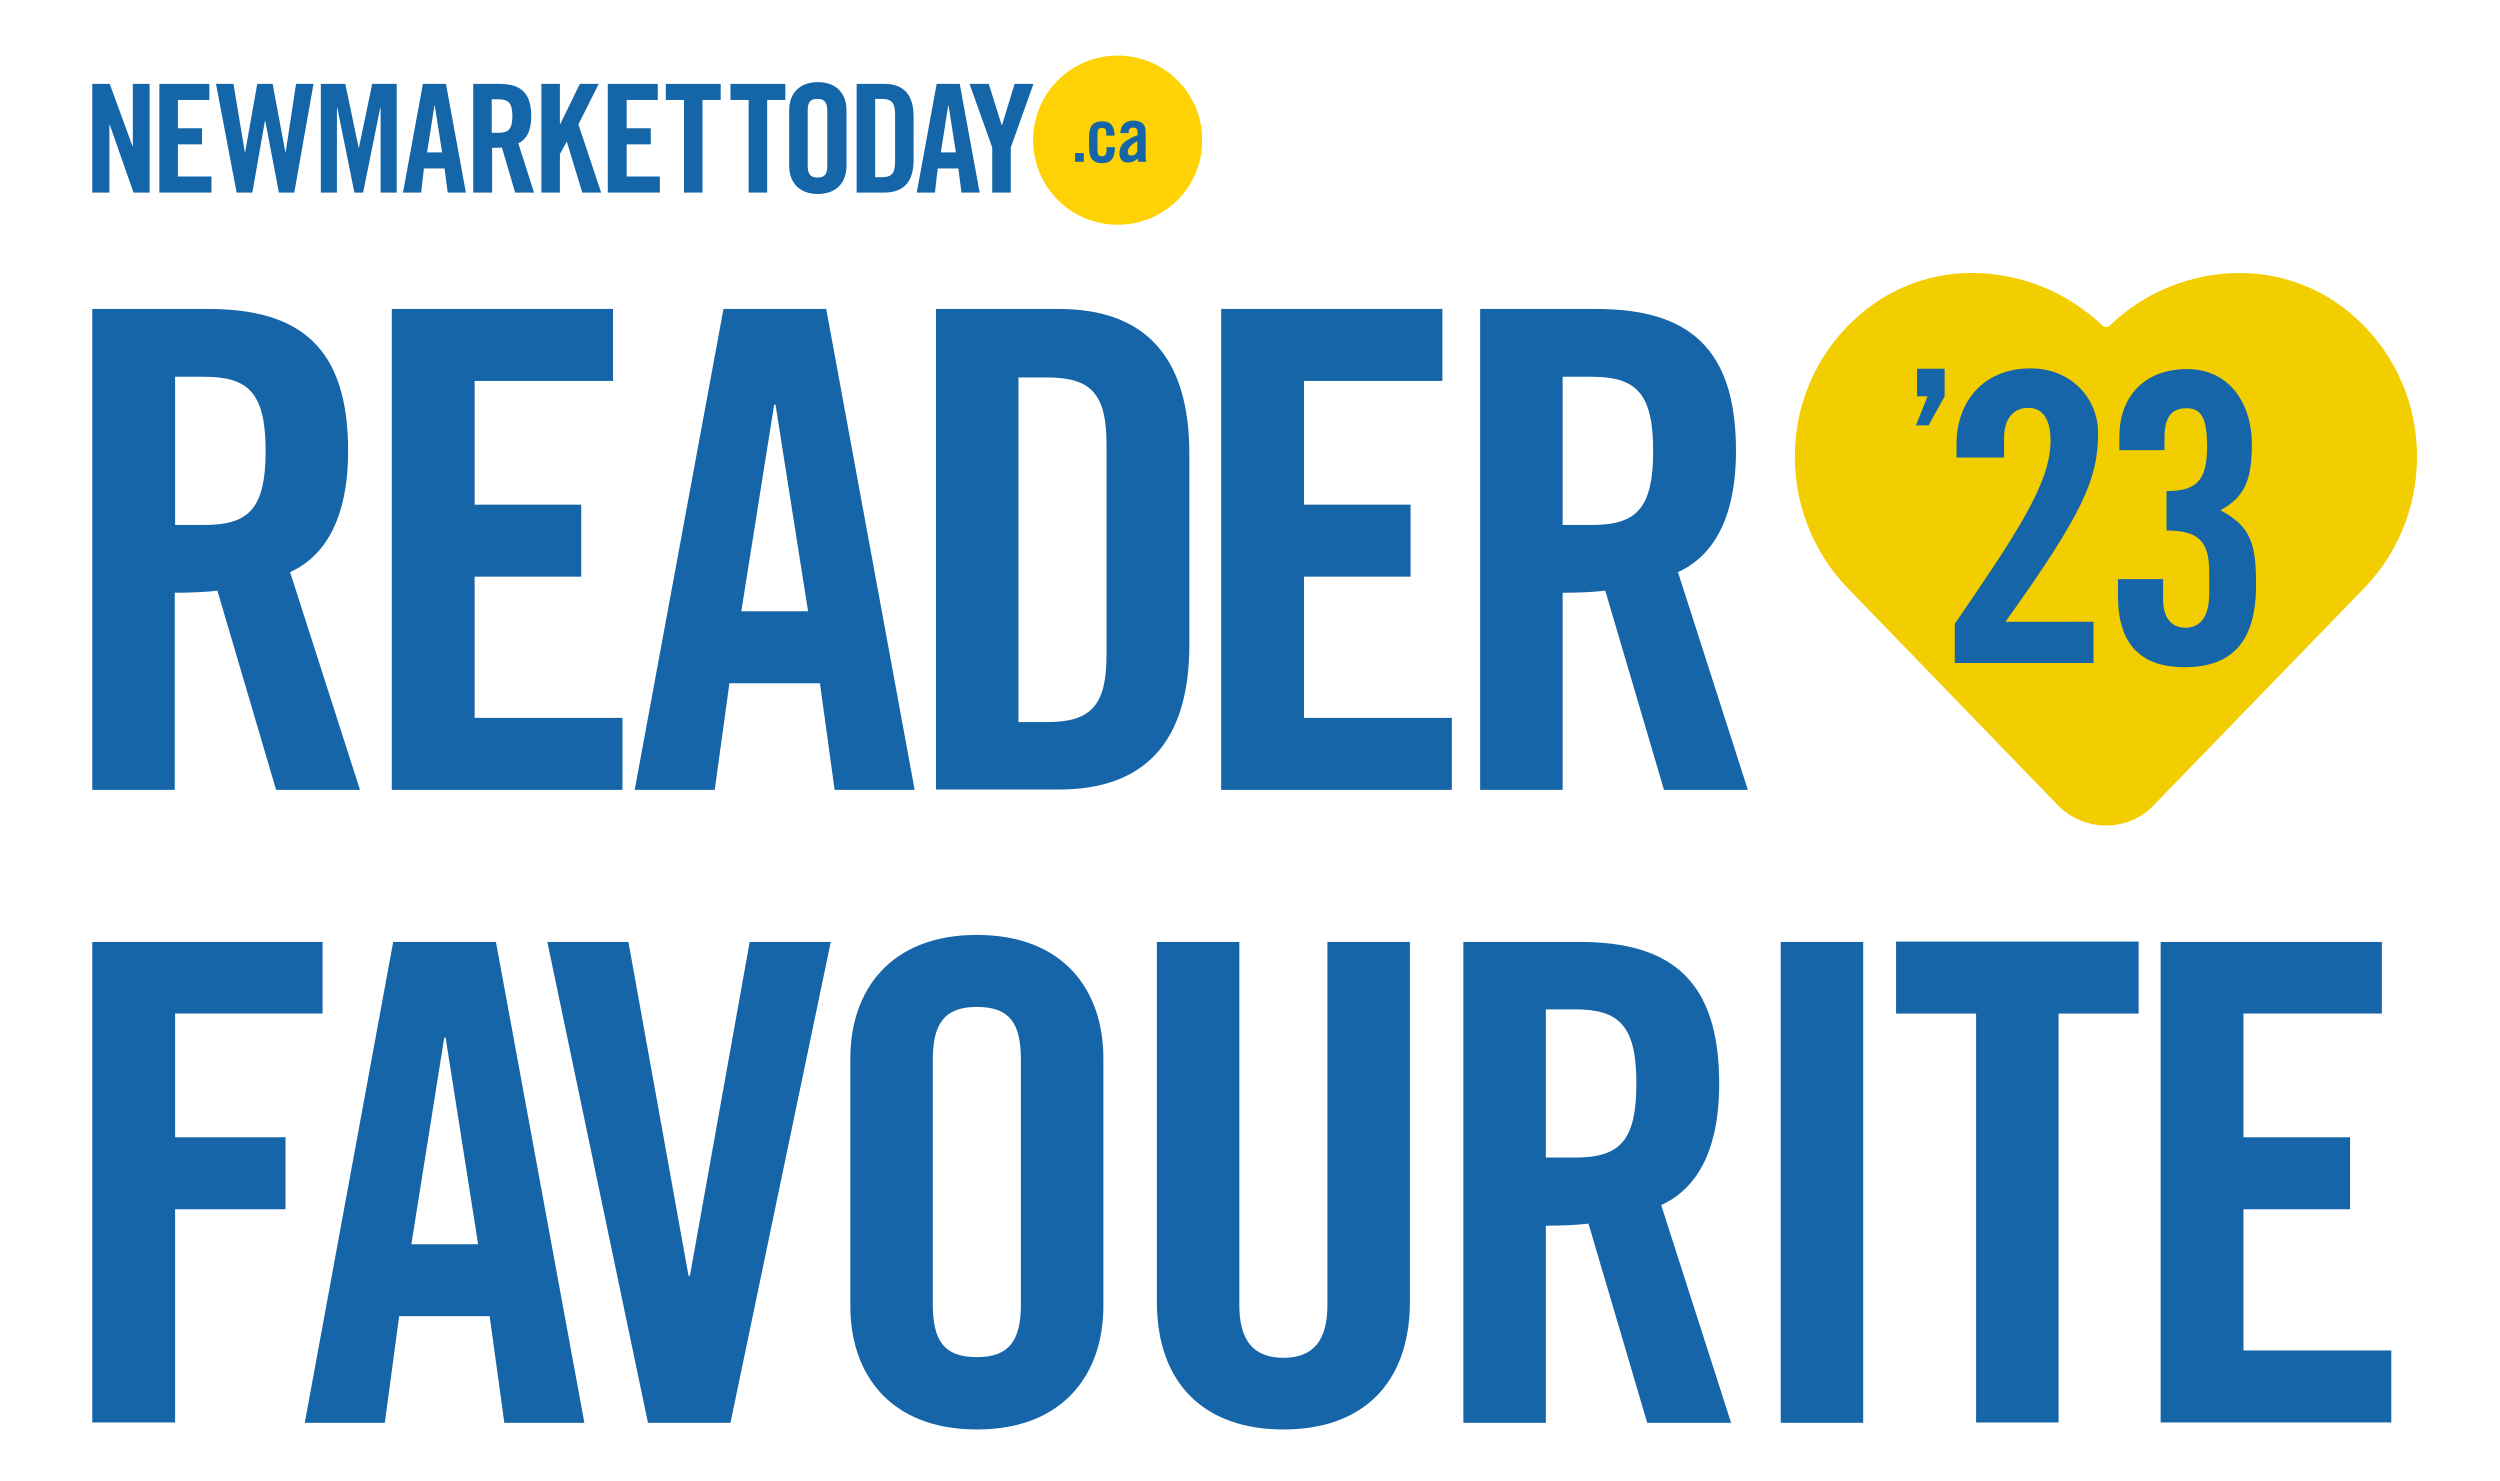
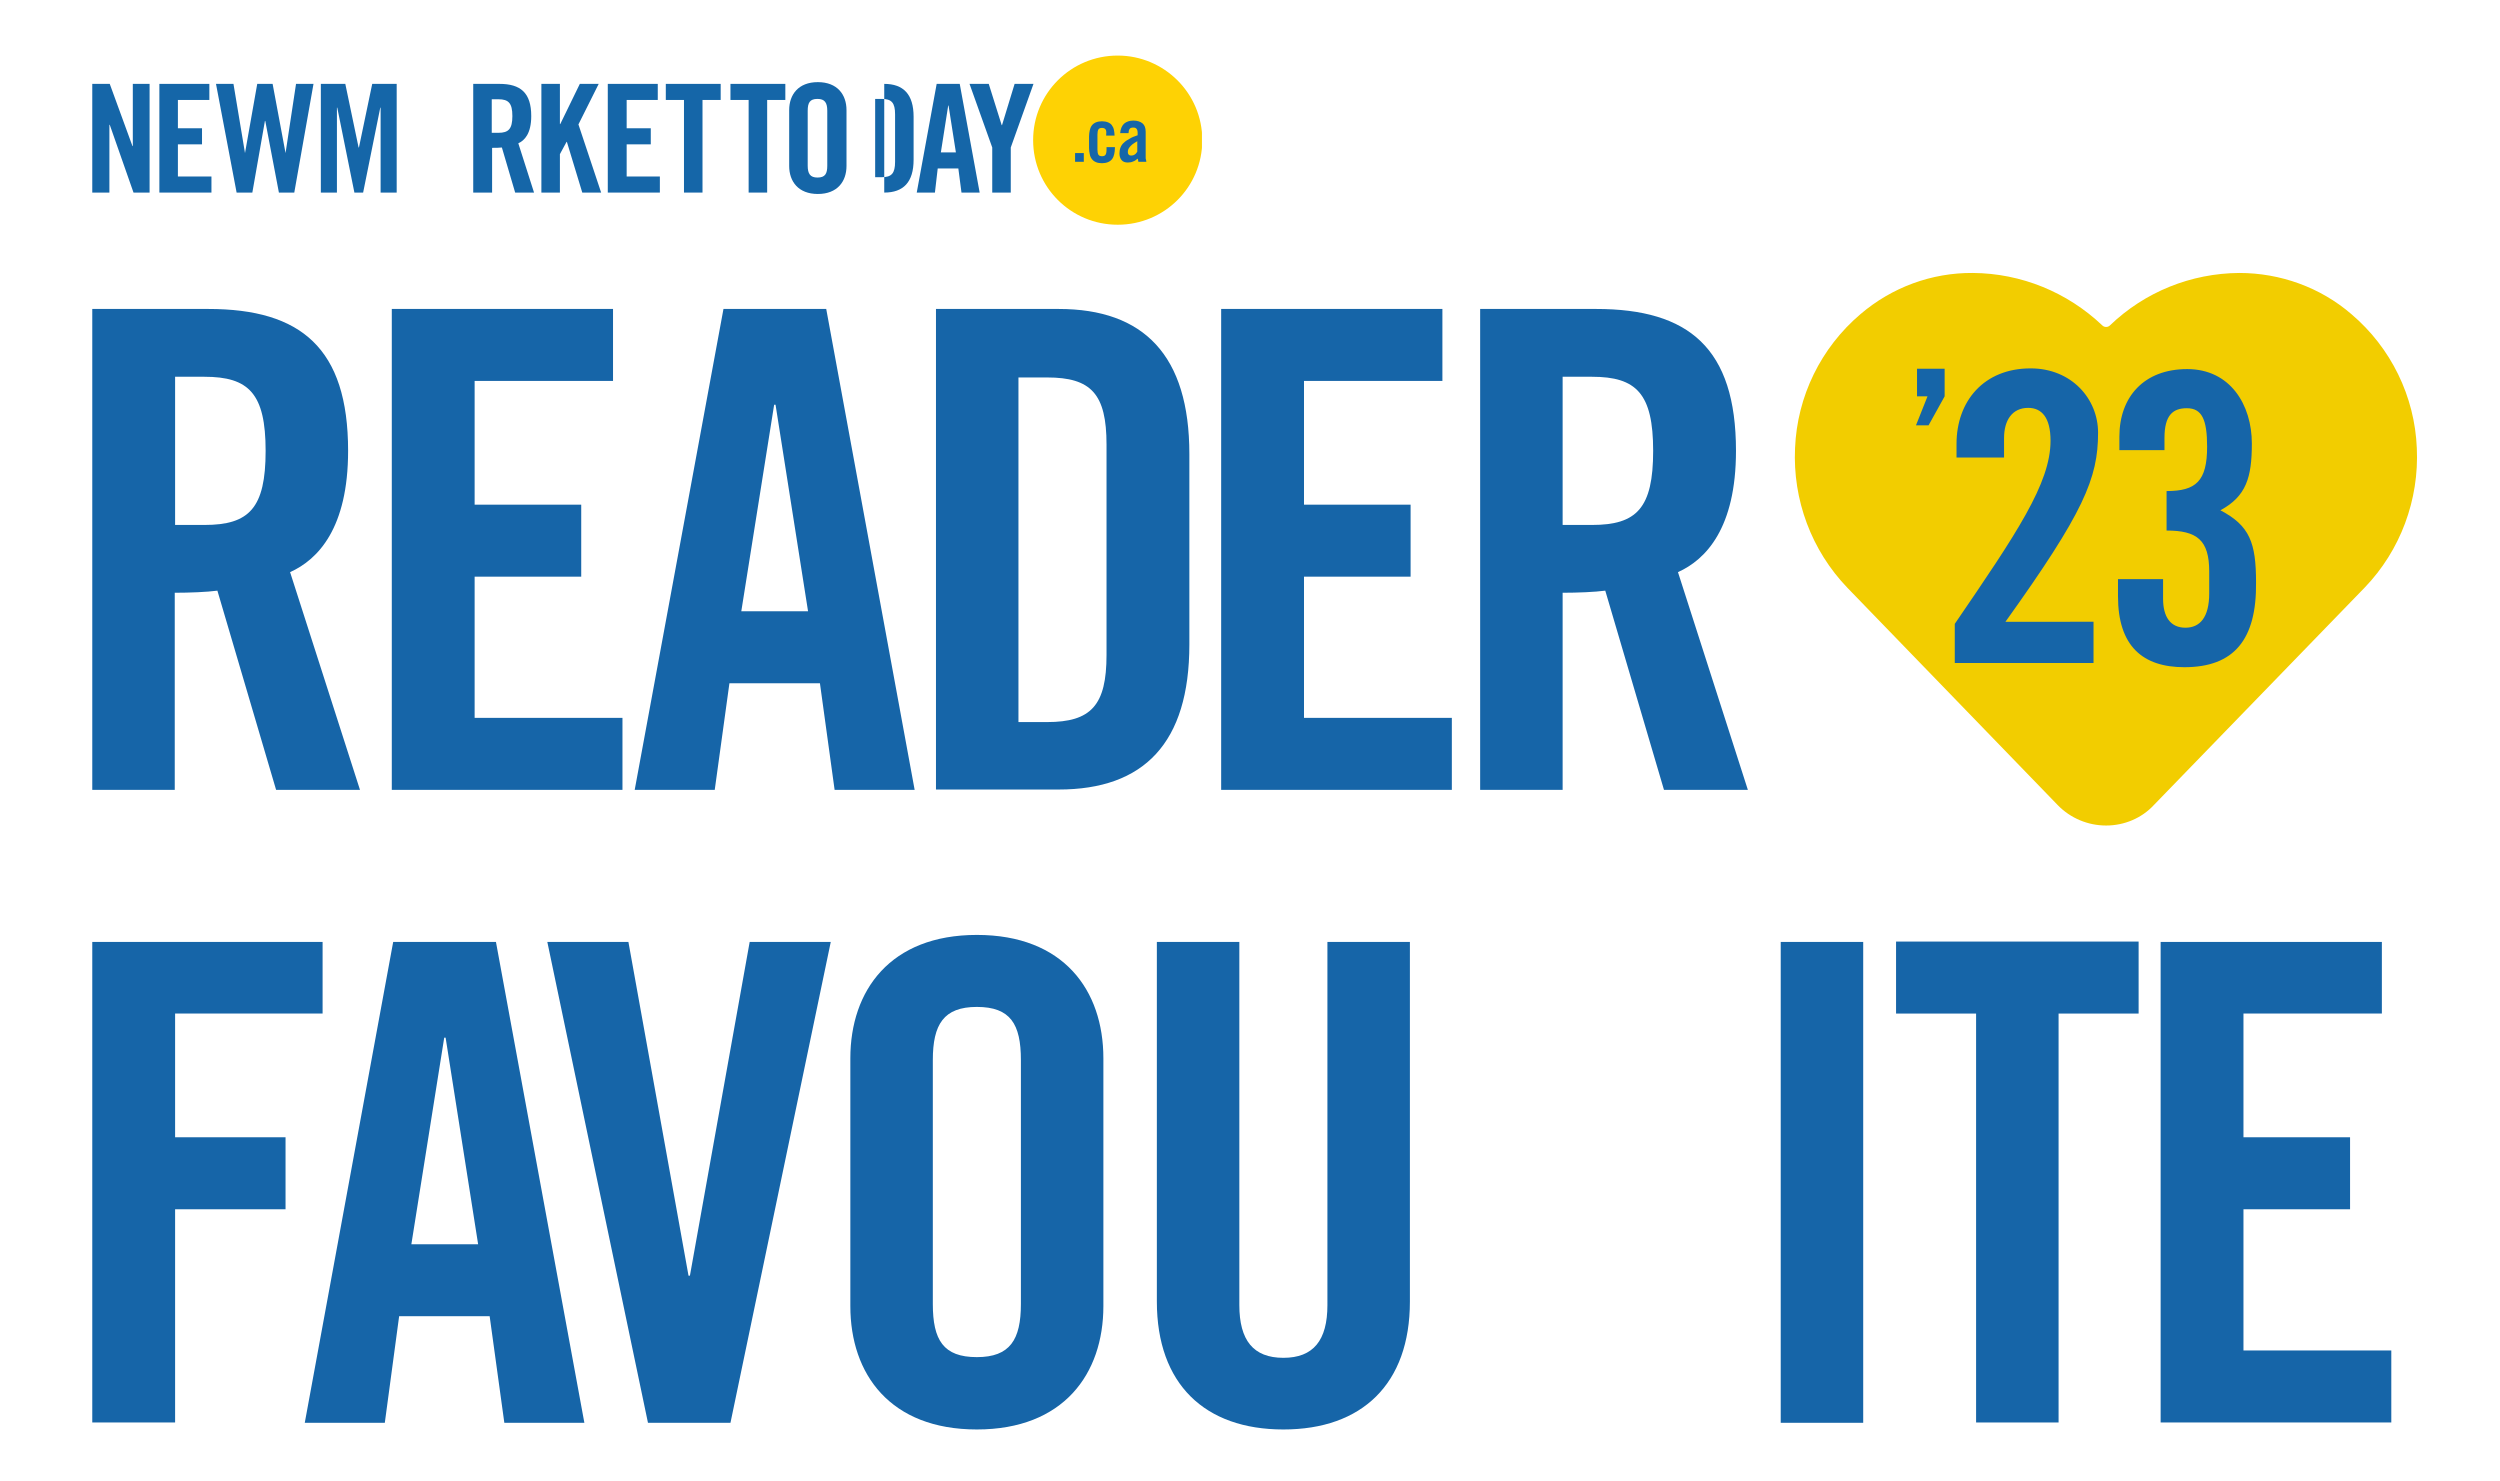
<svg xmlns="http://www.w3.org/2000/svg" xmlns:xlink="http://www.w3.org/1999/xlink" version="1.1" id="Layer_1" x="0px" y="0px" viewBox="0 0 715.3 423.7" style="enable-background:new 0 0 715.3 423.7;" xml:space="preserve">
  <style type="text/css">
	.st0{fill:#1665A8;}
	.st1{fill:#F2CD00;}
	.st2{clip-path:url(#SVGID_00000151541894492940292140000008309730540973022627_);}
	.st3{clip-path:url(#SVGID_00000164492206951678172060000005879752203163897236_);fill:#1566A8;}
	.st4{clip-path:url(#SVGID_00000164492206951678172060000005879752203163897236_);fill:#FED204;}
</style>
  <g>
    <path class="st0" d="M615.7,194.8h-38c-22.1,0-40-17.9-40-40v-36.6c0-9.2,7.4-16.6,16.6-16.6h61.3c22.1,0,40,17.9,40,40v13.3   C655.7,176.9,637.8,194.8,615.7,194.8z" />
    <g>
      <path class="st0" d="M50.1,226H26.4V88.4h33.2c26.5,0,40,11.2,40,40.6c0,22.1-8.6,31.1-16.6,34.7l20,62.3h-24l-16.8-57    c-3,0.4-8,0.6-12.2,0.6V226z M50.1,150.2h8.4c12.8,0,17.5-4.8,17.5-21.2s-4.8-21.2-17.5-21.2h-8.4V150.2z" />
      <path class="st0" d="M112.1,226V88.4h63.3V109h-39.6v35.4h30.5V165h-30.5v40.4h42.3V226H112.1z" />
      <path class="st0" d="M204.5,226h-22.9L207,88.4h29.4L261.7,226h-22.9l-4.2-30.5h-25.9L204.5,226z M212.1,174.9h19.1l-9.3-59.1    h-0.4L212.1,174.9z" />
      <path class="st0" d="M267.8,88.4h35.1c24.4,0,37.4,13.3,37.4,41.5v54.5c0,28.2-13,41.5-37.4,41.5h-35.1V88.4z M291.4,206.6h8.2    c12.6,0,17-4.8,17-19.2v-60.2c0-14.5-4.4-19.2-17-19.2h-8.2V206.6z" />
      <path class="st0" d="M349.4,226V88.4h63.3V109h-39.6v35.4h30.5V165h-30.5v40.4h42.3V226H349.4z" />
      <path class="st0" d="M447.1,226h-23.6V88.4h33.2c26.5,0,40,11.2,40,40.6c0,22.1-8.6,31.1-16.6,34.7l20,62.3h-24l-16.8-57    c-3,0.4-8,0.6-12.2,0.6V226z M447.1,150.2h8.4c12.8,0,17.5-4.8,17.5-21.2s-4.8-21.2-17.5-21.2h-8.4V150.2z" />
      <path class="st0" d="M26.4,407.1V269.5h65.9V290H50.1v35.4h31.6v20.6H50.1v61H26.4z" />
      <path class="st0" d="M110.1,407.1H87.2l25.3-137.6h29.4l25.3,137.6h-22.9l-4.2-30.5h-25.9L110.1,407.1z M117.7,356h19.1l-9.3-59.1    h-0.4L117.7,356z" />
      <path class="st0" d="M214.5,269.5h23.2L209,407.1h-23.6l-28.8-137.6h23.2l17.2,95.5h0.4L214.5,269.5z" />
      <path class="st0" d="M243.3,302.8c0-19.4,11.4-35.3,36.2-35.3c24.8,0,36.2,15.8,36.2,35.3v70.9c0,19.4-11.4,35.3-36.2,35.3    c-24.8,0-36.2-15.8-36.2-35.3V302.8z M266.9,373.1c0,10.3,3,15.2,12.6,15.2c9.5,0,12.6-5,12.6-15.2v-69.8c0-10.3-3-15.2-12.6-15.2    c-9.5,0-12.6,5-12.6,15.2V373.1z" />
      <path class="st0" d="M331,269.5h23.6v103.9c0,10.1,4,15.1,12.6,15.1c8.6,0,12.6-5,12.6-15.1V269.5h23.6v102.9    c0,23.6-13.7,36.6-36.2,36.6c-22.5,0-36.2-13-36.2-36.6V269.5z" />
-       <path class="st0" d="M442.3,407.1h-23.6V269.5h33.2c26.5,0,40,11.2,40,40.6c0,22.1-8.6,31.1-16.6,34.7l20,62.3h-24l-16.8-57    c-3,0.4-8,0.6-12.2,0.6V407.1z M442.3,331.2h8.4c12.8,0,17.5-4.8,17.5-21.2c0-16.4-4.8-21.2-17.5-21.2h-8.4V331.2z" />
      <path class="st0" d="M509.5,407.1V269.5h23.6v137.6H509.5z" />
      <path class="st0" d="M565.4,290h-22.9v-20.6h69.4V290H589v117h-23.6V290z" />
      <path class="st0" d="M618.2,407.1V269.5h63.3V290h-39.6v35.4h30.5v20.6h-30.5v40.4h42.3v20.6H618.2z" />
    </g>
    <path class="st1" d="M691.5,128.2c-0.6-14.8-7.4-28.7-18.7-38.3c-8.9-7.7-20.4-11.8-32.1-11.8c-13.8,0.1-27,5.4-37,15   c-0.6,0.6-1.6,0.6-2.2,0c-10-9.5-23.2-14.9-37-15c-11.8-0.1-23.2,4.1-32.2,11.8c-11.3,9.6-18.1,23.5-18.7,38.3   c-0.7,14.8,4.7,29.3,15,40l60.2,62.2c3.6,3.7,8.6,5.8,13.8,5.8c5.2,0,10.2-2.1,13.7-5.9l60.3-62.2   C686.8,157.5,692.2,143,691.5,128.2z M556.4,113.4l-4.6,8.3h-3.6l3.3-8.3h-3v-7.9h7.9V113.4z M599,178v11.7h-39.7v-11.2   c17.7-25.9,27.4-40.2,27.4-52.4c0-6.6-2.5-9.4-6.4-9.4c-4.6,0-6.9,3.6-6.9,8.6v5.6h-13.6v-3.9c0-12.2,7.8-21.6,21.2-21.6   c11.7,0,19.3,8.7,19.3,18.4c0,13.1-4.1,22.8-26.5,54.1H599z M625,190.9c-11.9,0-19-6-19-20.3v-4.9h12.9v5.6c0,5.2,2.1,8.3,6.4,8.3   c4.1,0,6.8-2.9,6.8-9.8v-6.3c0-9-3.5-11.7-12.2-11.7v-11.3c8.4,0,11.6-2.8,11.6-12.7c0-7.8-1.5-11-5.8-11c-4,0-6.4,2-6.4,8.5v3.5   h-12.9v-3.9c0-11.3,7-19.3,19.4-19.3c12.3,0,18.5,10.2,18.5,21.3c0,9.7-1.6,15.1-9,19.1c8.4,4.4,10.2,9.3,10.2,20.6   C645.7,183,639.2,190.9,625,190.9z" />
  </g>
  <g id="NewmarketToday_x5F_Blue_00000160900453320326113340000007683672373285489315_">
    <g>
      <defs>
        <rect id="SVGID_1_" x="26.4" y="15.9" width="317.5" height="48.4" />
      </defs>
      <clipPath id="SVGID_00000014634794862833412270000000987246375582032061_">
        <use xlink:href="#SVGID_1_" style="overflow:visible;" />
      </clipPath>
      <g style="clip-path:url(#SVGID_00000014634794862833412270000000987246375582032061_);">
        <defs>
          <rect id="SVGID_00000113346440517137193800000010461378548188984217_" x="26.4" y="15.9" width="317.5" height="48.4" />
        </defs>
        <clipPath id="SVGID_00000066482922174837697140000000303036259409856150_">
          <use xlink:href="#SVGID_00000113346440517137193800000010461378548188984217_" style="overflow:visible;" />
        </clipPath>
        <path style="clip-path:url(#SVGID_00000066482922174837697140000000303036259409856150_);fill:#1566A8;" d="M319.9,17.4     c12.4,0,22.5,10.1,22.5,22.5s-10.1,22.5-22.5,22.5S297.4,52.4,297.4,40S307.4,17.4,319.9,17.4" />
        <path style="clip-path:url(#SVGID_00000066482922174837697140000000303036259409856150_);fill:#FED204;" d="M323.2,42.1     c-0.2,0.2-0.3,0.5-0.4,0.7c-0.1,0.2-0.1,0.5-0.1,0.7c0,0.4,0.1,0.6,0.3,0.8s0.5,0.2,0.8,0.2c0.3,0,0.6-0.1,0.9-0.3     c0.3-0.2,0.5-0.5,0.7-0.8v-3c-0.5,0.3-1,0.6-1.4,0.9C323.7,41.6,323.4,41.8,323.2,42.1z M319.8,15.9c-13.4,0-24.2,10.8-24.2,24.2     s10.8,24.2,24.2,24.2s24.2-10.8,24.2-24.2S333.1,15.9,319.8,15.9 M310.1,46.3h-2.5v-2.5h2.5V46.3z M316.3,37     c-0.2-0.3-0.6-0.4-1-0.4c-0.4,0-0.8,0.1-1,0.4s-0.3,0.8-0.3,1.5v4.3c0,0.7,0.1,1.2,0.3,1.5c0.2,0.3,0.6,0.4,1,0.4     c0.4,0,0.8-0.1,1-0.4c0.2-0.3,0.3-0.8,0.3-1.5v-0.7h2.4v0.3c0,0.6-0.1,1.2-0.2,1.7c-0.1,0.5-0.3,1-0.6,1.4     c-0.3,0.4-0.7,0.7-1.2,0.9c-0.5,0.2-1.1,0.3-1.7,0.3s-1.3-0.1-1.7-0.3c-0.5-0.2-0.9-0.5-1.2-0.9c-0.3-0.4-0.5-0.8-0.6-1.4     c-0.1-0.5-0.2-1.1-0.2-1.7v-3.4c0-0.6,0.1-1.2,0.2-1.7c0.1-0.5,0.3-1,0.6-1.4s0.7-0.7,1.2-0.9c0.5-0.2,1.1-0.3,1.7-0.3     s1.2,0.1,1.7,0.3c0.5,0.2,0.9,0.5,1.1,0.8c0.3,0.4,0.5,0.8,0.6,1.3s0.2,1.1,0.2,1.7h-2.4v-0.3C316.6,37.7,316.5,37.2,316.3,37     L316.3,37z M325.7,46.3c0-0.2,0-0.3-0.1-0.5c0-0.2,0-0.3-0.1-0.4c-0.5,0.4-0.9,0.7-1.3,0.8c-0.4,0.2-0.9,0.3-1.5,0.3     c-0.8,0-1.4-0.2-1.8-0.7s-0.6-1.1-0.6-1.9c0-0.6,0.1-1.2,0.3-1.7c0.2-0.5,0.5-1,1-1.4c0.4-0.4,1-0.8,1.6-1.1     c0.6-0.4,1.4-0.7,2.3-1V38c0-1-0.4-1.5-1.2-1.5c-0.5,0-0.9,0.1-1.1,0.4c-0.2,0.3-0.3,0.7-0.3,1.2h-2.4c0.1-1.2,0.5-2.1,1.1-2.7     c0.7-0.6,1.6-0.9,2.7-0.9c1.1,0,2,0.3,2.6,0.8c0.6,0.5,0.9,1.3,0.9,2.4v7.4c0,0.2,0,0.4,0.1,0.6c0,0.2,0.1,0.4,0.1,0.6     L325.7,46.3L325.7,46.3z" />
        <polygon style="clip-path:url(#SVGID_00000066482922174837697140000000303036259409856150_);fill:#1566A8;" points="214.2,28.6      209,28.6 209,24 224.7,24 224.7,28.6 219.5,28.6 219.5,55.1 214.2,55.1    " />
        <path style="clip-path:url(#SVGID_00000066482922174837697140000000303036259409856150_);fill:#1566A8;" d="M225.8,31.5     c0-4.4,2.6-8,8.2-8s8.2,3.6,8.2,8v16c0,4.4-2.6,8-8.2,8s-8.2-3.6-8.2-8V31.5z M231.1,47.4c0,2.3,0.7,3.4,2.8,3.4     c2.2,0,2.8-1.1,2.8-3.4V31.7c0-2.3-0.7-3.4-2.8-3.4c-2.2,0-2.8,1.1-2.8,3.4V47.4z" />
-         <path style="clip-path:url(#SVGID_00000066482922174837697140000000303036259409856150_);fill:#1566A8;" d="M245.1,24h7.9     c5.5,0,8.4,3,8.4,9.4v12.3c0,6.4-2.9,9.4-8.4,9.4h-7.9V24z M250.4,50.7h1.9c2.8,0,3.8-1.1,3.8-4.4V32.7c0-3.3-1-4.4-3.8-4.4h-1.9     V50.7L250.4,50.7z" />
+         <path style="clip-path:url(#SVGID_00000066482922174837697140000000303036259409856150_);fill:#1566A8;" d="M245.1,24h7.9     c5.5,0,8.4,3,8.4,9.4v12.3c0,6.4-2.9,9.4-8.4,9.4V24z M250.4,50.7h1.9c2.8,0,3.8-1.1,3.8-4.4V32.7c0-3.3-1-4.4-3.8-4.4h-1.9     V50.7L250.4,50.7z" />
        <path style="clip-path:url(#SVGID_00000066482922174837697140000000303036259409856150_);fill:#1566A8;" d="M267.5,55.1h-5.2     L268,24h6.6l5.7,31.1h-5.2l-0.9-6.9h-5.9L267.5,55.1L267.5,55.1z M269.2,43.6h4.3l-2.1-13.4h-0.1L269.2,43.6L269.2,43.6z" />
        <polygon style="clip-path:url(#SVGID_00000066482922174837697140000000303036259409856150_);fill:#1566A8;" points="289.2,55.1      283.9,55.1 283.9,42.2 277.4,24 282.9,24 286.6,35.8 286.7,35.8 290.3,24 295.7,24 289.2,42.2 289.2,55.1    " />
        <polygon style="clip-path:url(#SVGID_00000066482922174837697140000000303036259409856150_);fill:#1566A8;" points="26.4,55.1      26.4,24 31.4,24 37.9,41.8 38,41.8 38,24 42.8,24 42.8,55.1 38.2,55.1 31.4,35.7 31.3,35.7 31.3,55.1    " />
        <polygon style="clip-path:url(#SVGID_00000066482922174837697140000000303036259409856150_);fill:#1566A8;" points="45.6,55.1      45.6,24 59.9,24 59.9,28.6 50.9,28.6 50.9,36.7 57.8,36.7 57.8,41.3 50.9,41.3 50.9,50.5 60.5,50.5 60.5,55.1 45.6,55.1    " />
        <polygon style="clip-path:url(#SVGID_00000066482922174837697140000000303036259409856150_);fill:#1566A8;" points="73.6,24      78,24 81.7,43.8 81.7,43.8 84.7,24 89.7,24 84.2,55.1 79.8,55.1 75.9,34.6 75.8,34.6 72.2,55.1 67.7,55.1 61.8,24 66.8,24      70.1,43.8 70.1,43.8 73.6,24    " />
        <polygon style="clip-path:url(#SVGID_00000066482922174837697140000000303036259409856150_);fill:#1566A8;" points="113.5,24      113.5,55.1 108.9,55.1 108.9,30.8 108.8,30.8 103.9,55.1 101.4,55.1 96.5,30.8 96.4,30.8 96.4,55.1 91.8,55.1 91.8,24 98.8,24      102.6,42.2 102.7,42.2 106.5,24 113.5,24    " />
-         <path style="clip-path:url(#SVGID_00000066482922174837697140000000303036259409856150_);fill:#1566A8;" d="M120.5,55.1h-5.2     l5.7-31.1h6.6l5.7,31.1h-5.2l-0.9-6.9h-5.9L120.5,55.1L120.5,55.1z M122.2,43.6h4.3l-2.1-13.4h-0.1L122.2,43.6z" />
        <path style="clip-path:url(#SVGID_00000066482922174837697140000000303036259409856150_);fill:#1566A8;" d="M140.7,55.1h-5.3V24     h7.5c6,0,9.1,2.5,9.1,9.2c0,5-1.9,7-3.7,7.8l4.5,14.1h-5.4l-3.8-12.9c-0.7,0.1-1.8,0.1-2.8,0.1V55.1z M140.7,38h1.9     c2.9,0,4-1.1,4-4.8s-1.1-4.8-4-4.8h-1.9V38z" />
        <polygon style="clip-path:url(#SVGID_00000066482922174837697140000000303036259409856150_);fill:#1566A8;" points="154.9,55.1      154.9,24 160.2,24 160.2,35.5 160.3,35.5 165.9,24 171.3,24 165.5,35.6 172,55.1 166.6,55.1 162.2,40.6 162.1,40.6 160.2,44.1      160.2,55.1 154.9,55.1    " />
        <polygon style="clip-path:url(#SVGID_00000066482922174837697140000000303036259409856150_);fill:#1566A8;" points="173.9,55.1      173.9,24 188.2,24 188.2,28.6 179.3,28.6 179.3,36.7 186.2,36.7 186.2,41.3 179.3,41.3 179.3,50.5 188.8,50.5 188.8,55.1      173.9,55.1    " />
        <polygon style="clip-path:url(#SVGID_00000066482922174837697140000000303036259409856150_);fill:#1566A8;" points="195.7,28.6      190.5,28.6 190.5,24 206.2,24 206.2,28.6 201,28.6 201,55.1 195.7,55.1    " />
      </g>
    </g>
  </g>
</svg>